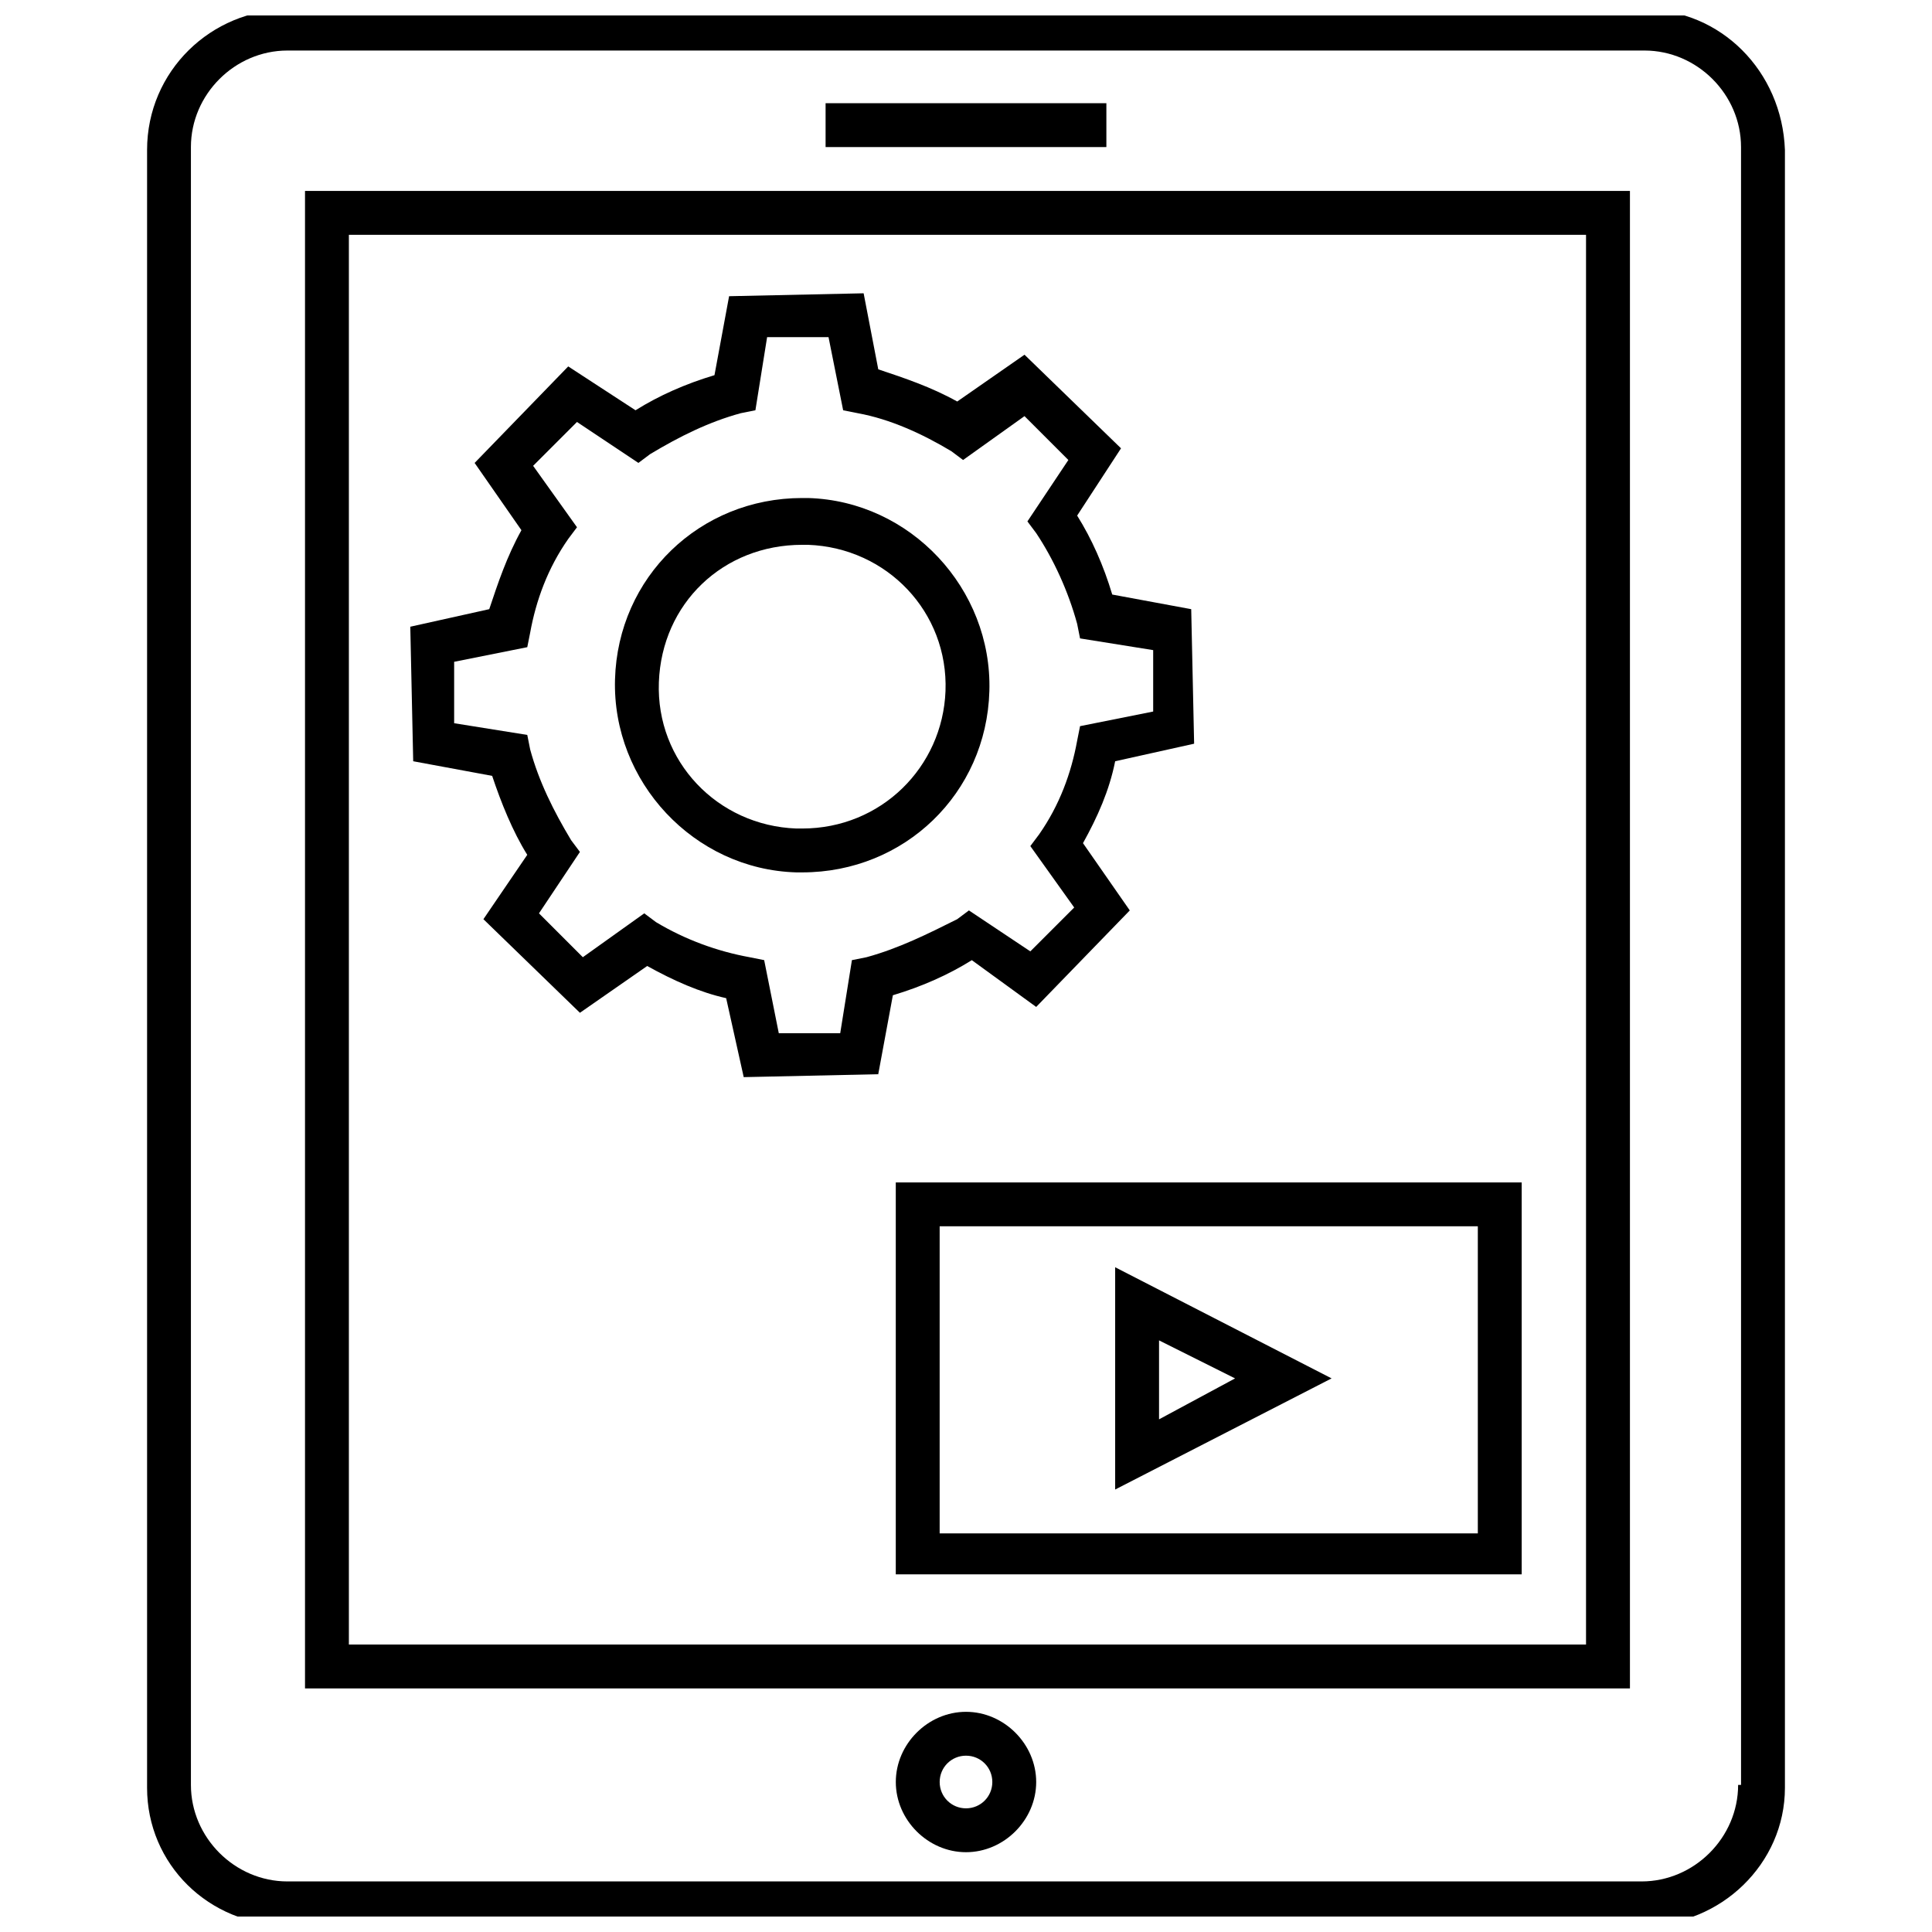
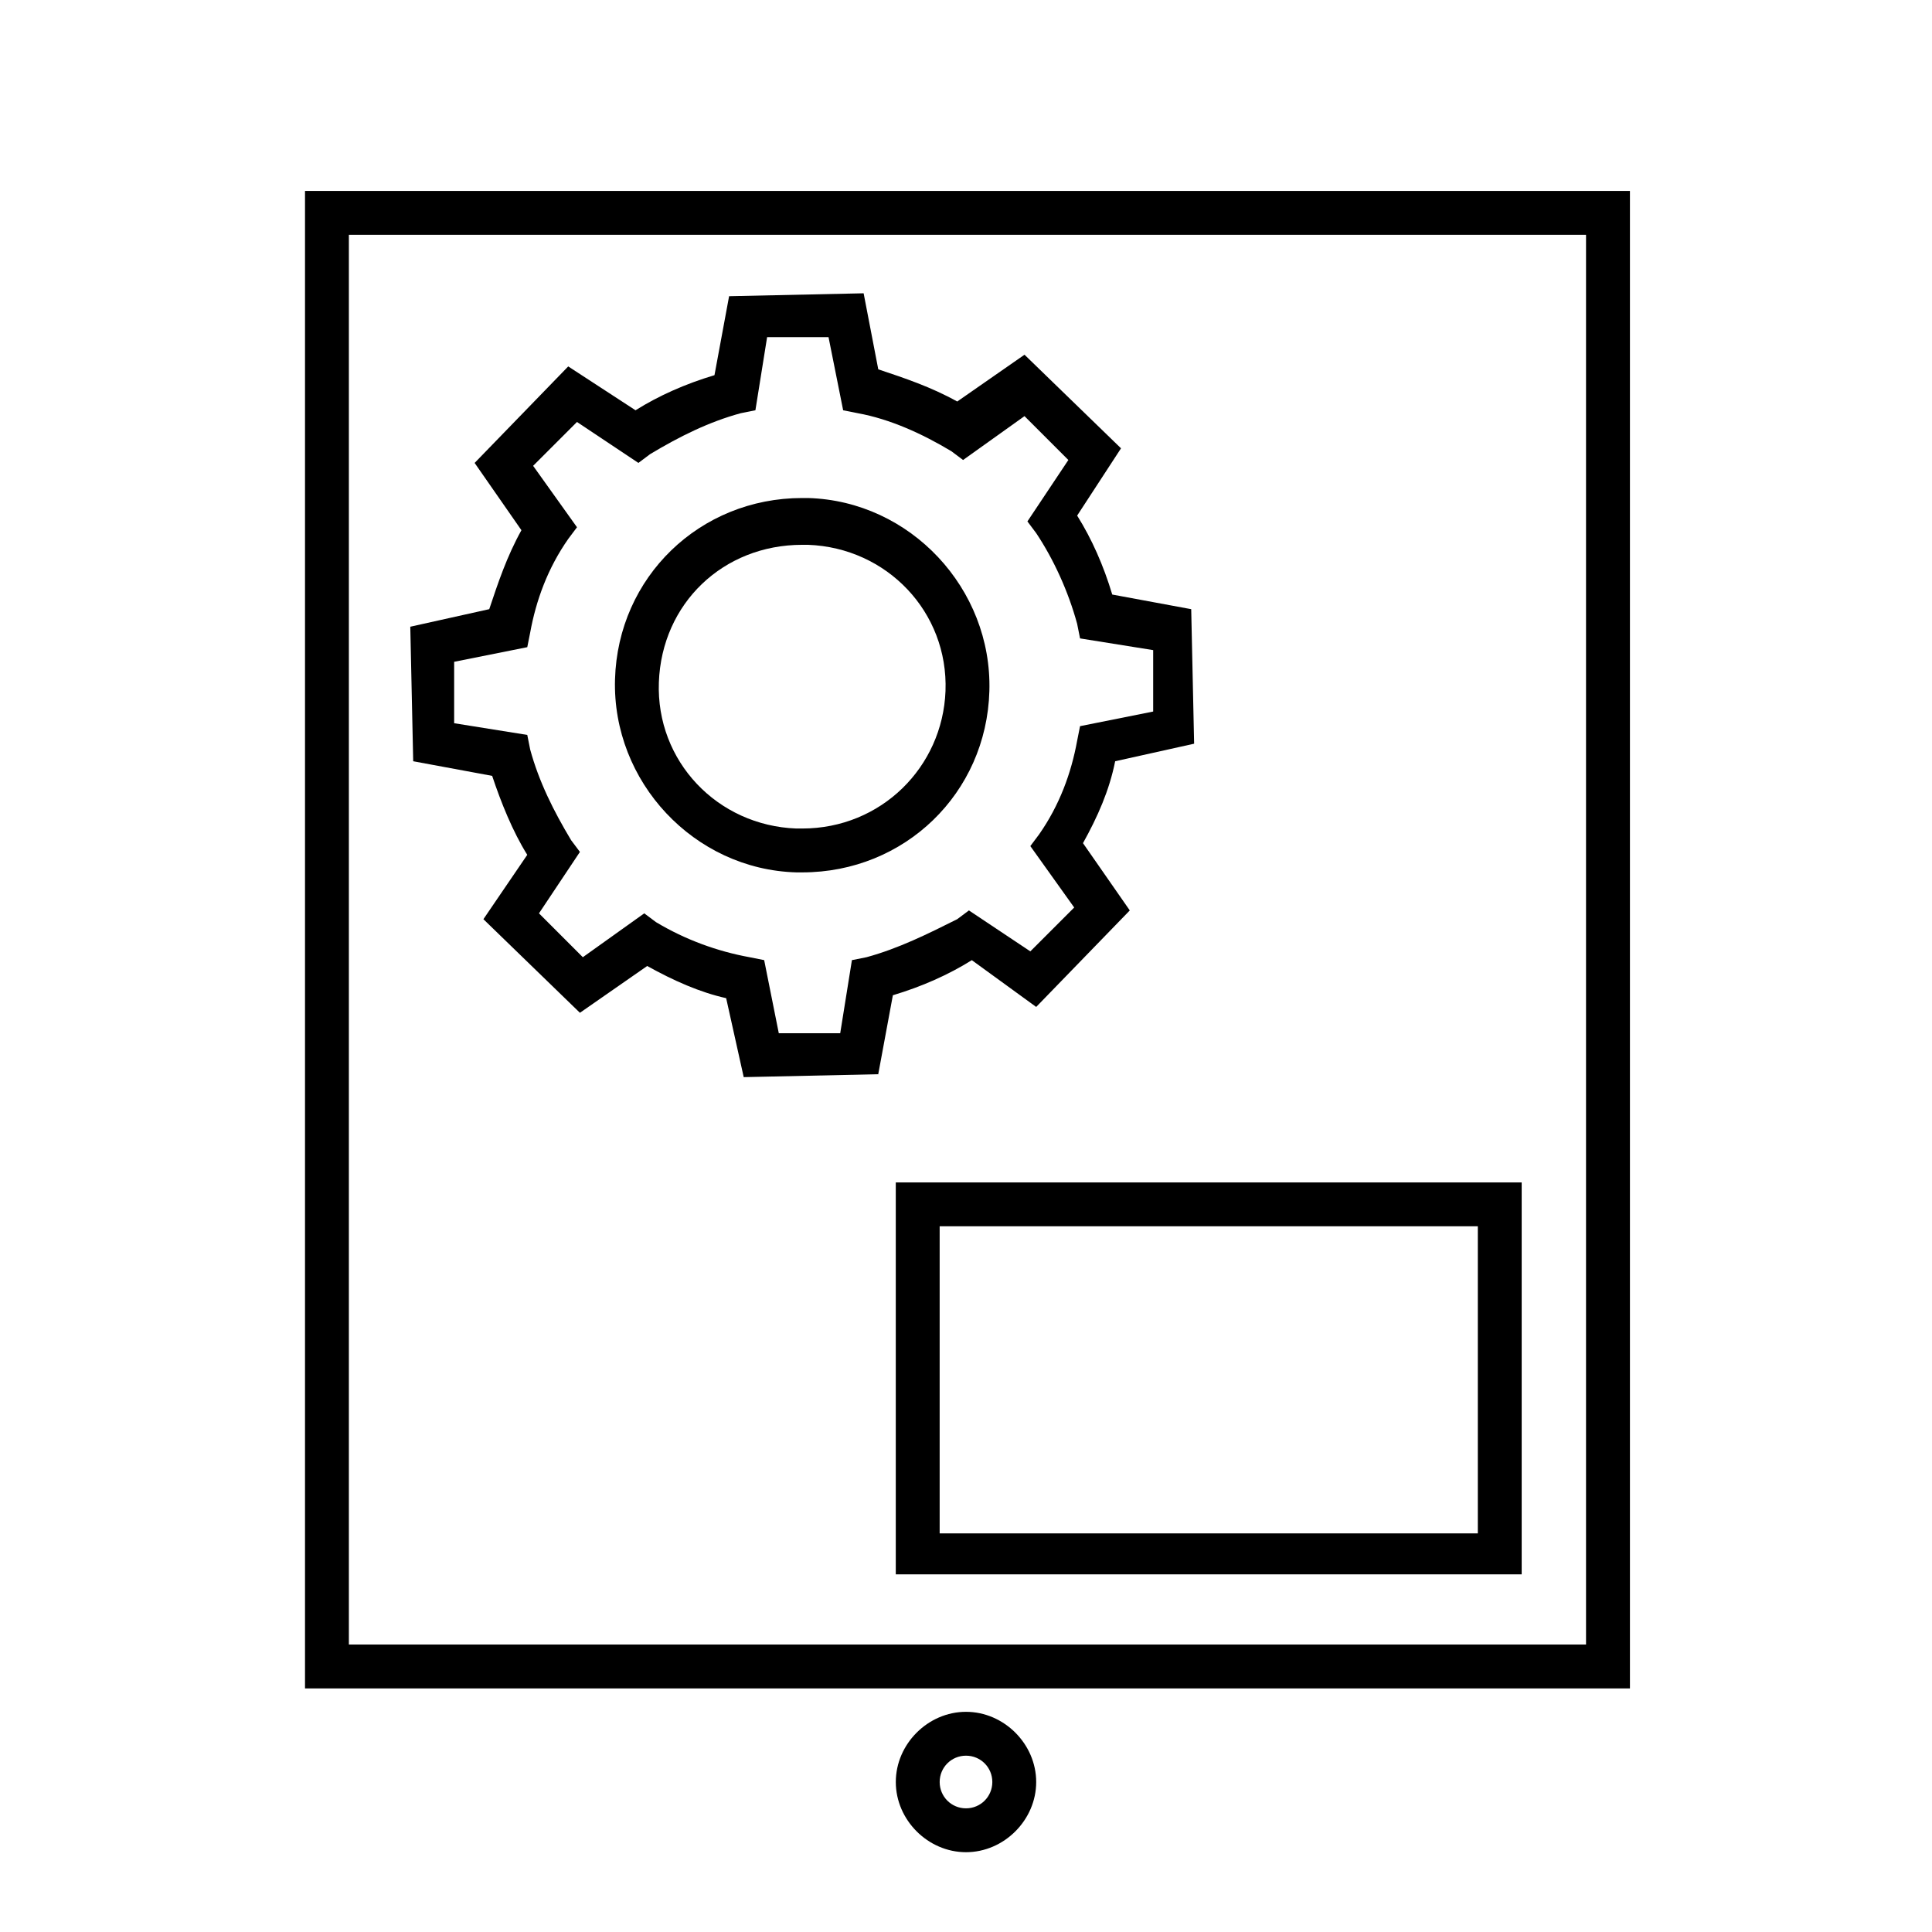
<svg xmlns="http://www.w3.org/2000/svg" width="800px" height="800px" version="1.1" viewBox="144 144 512 512">
  <defs>
    <clipPath id="a">
-       <path d="m182 148.09h436v503.81h-436z" />
-     </clipPath>
+       </clipPath>
  </defs>
  <g clip-path="url(#a)">
    <path d="m579.82 146.54h-359.64c-20.152 0-37.203 16.277-37.203 37.203v434.05c0 20.152 16.277 36.43 37.203 36.43h359.64c20.152 0 37.203-16.277 37.203-36.43v-434.05c-0.77-20.926-17.047-37.203-37.199-37.203zm24.801 470.48c0 13.953-11.625 25.578-25.578 25.578h-358.87c-13.953 0-25.578-11.625-25.578-25.578v-434.05c0-13.953 11.625-25.578 25.578-25.578h359.64c13.953 0 25.578 11.625 25.578 25.578l0.004 434.05z" />
  </g>
  <path d="m224.83 591.45h351.12v-396.85h-351.12zm11.625-385.22h327.86v373.59h-327.86z" />
  <path d="m400 597.65c-10.078 0-18.602 8.527-18.602 18.602 0 10.078 8.527 18.602 18.602 18.602 10.078 0 18.602-8.527 18.602-18.602 0-10.078-8.527-18.602-18.602-18.602zm0 25.578c-3.875 0-6.977-3.102-6.977-6.977s3.102-6.977 6.977-6.977 6.977 3.102 6.977 6.977c-0.004 3.875-3.102 6.977-6.977 6.977z" />
  <path d="m418.6 410.85 24.805-25.578-12.402-17.828c3.875-6.977 6.977-13.953 8.527-21.703l20.926-4.652-0.773-35.652-20.926-3.875c-2.324-7.75-5.426-14.727-9.301-20.926l11.625-17.828-25.578-24.805-17.828 12.402c-6.977-3.875-13.953-6.199-20.926-8.527l-3.879-20.152-35.652 0.773-3.875 20.926c-7.75 2.324-14.727 5.426-20.926 9.301l-17.832-11.621-24.805 25.578 12.402 17.828c-3.875 6.977-6.199 13.953-8.527 20.926l-20.926 4.652 0.773 35.652 20.926 3.875c2.324 6.977 5.426 14.727 9.301 20.926l-11.621 17.055 25.578 24.805 17.828-12.402c6.977 3.875 13.953 6.977 20.926 8.527l4.652 20.926 35.652-0.773 3.875-20.926c7.75-2.324 14.727-5.426 20.926-9.301zm-44.957-13.18-3.875 0.773-3.102 19.379h-16.277l-3.875-19.379-3.875-0.773c-8.523-1.547-17.051-4.648-24.801-9.301l-3.102-2.324-16.277 11.625-11.625-11.625 10.852-16.277-2.328-3.102c-4.652-7.75-8.527-15.5-10.852-24.027l-0.773-3.875-19.379-3.102v-16.277l19.379-3.875 0.773-3.875c1.551-8.527 4.652-17.051 10.078-24.805l2.324-3.102-11.625-16.277 11.625-11.625 16.277 10.852 3.102-2.324c7.75-4.652 15.5-8.527 24.027-10.852l3.875-0.773 3.102-19.379h16.277l3.875 19.379 3.875 0.773c8.527 1.551 17.051 5.426 24.805 10.078l3.102 2.324 16.277-11.625 11.625 11.625-10.852 16.277 2.324 3.102c4.652 6.977 8.527 15.5 10.852 24.027l0.773 3.875 19.379 3.102v16.277l-19.379 3.875-0.773 3.875c-1.551 8.527-4.652 17.051-10.078 24.805l-2.324 3.102 11.625 16.277-11.625 11.625-16.277-10.852-3.102 2.324c-7.75 3.875-15.5 7.75-24.027 10.074z" />
  <path d="m358.14 275.98h-1.551c-27.129 0-48.832 20.926-49.605 48.055-0.773 27.129 20.926 50.383 48.055 51.156h1.551c27.129 0 48.832-20.926 49.605-48.055 0.773-27.129-20.926-50.383-48.055-51.156zm-1.551 87.586h-1.551c-20.926-0.773-37.203-17.828-36.43-38.754 0.773-20.926 17.051-36.43 37.98-36.43h1.551c20.926 0.773 37.203 17.828 36.43 38.754-0.777 20.152-17.055 36.43-37.98 36.43z" />
-   <path d="m362.79 171.35h74.41v11.625h-74.41z" />
-   <path d="m439.53 538.74 57.355-29.453-57.355-29.453zm11.629-39.527 20.152 10.078-20.152 10.848z" />
  <path d="m381.39 561.22h165.87v-103.86h-165.87zm11.629-92.238h142.62v81.383l-142.62 0.004z" />
</svg>